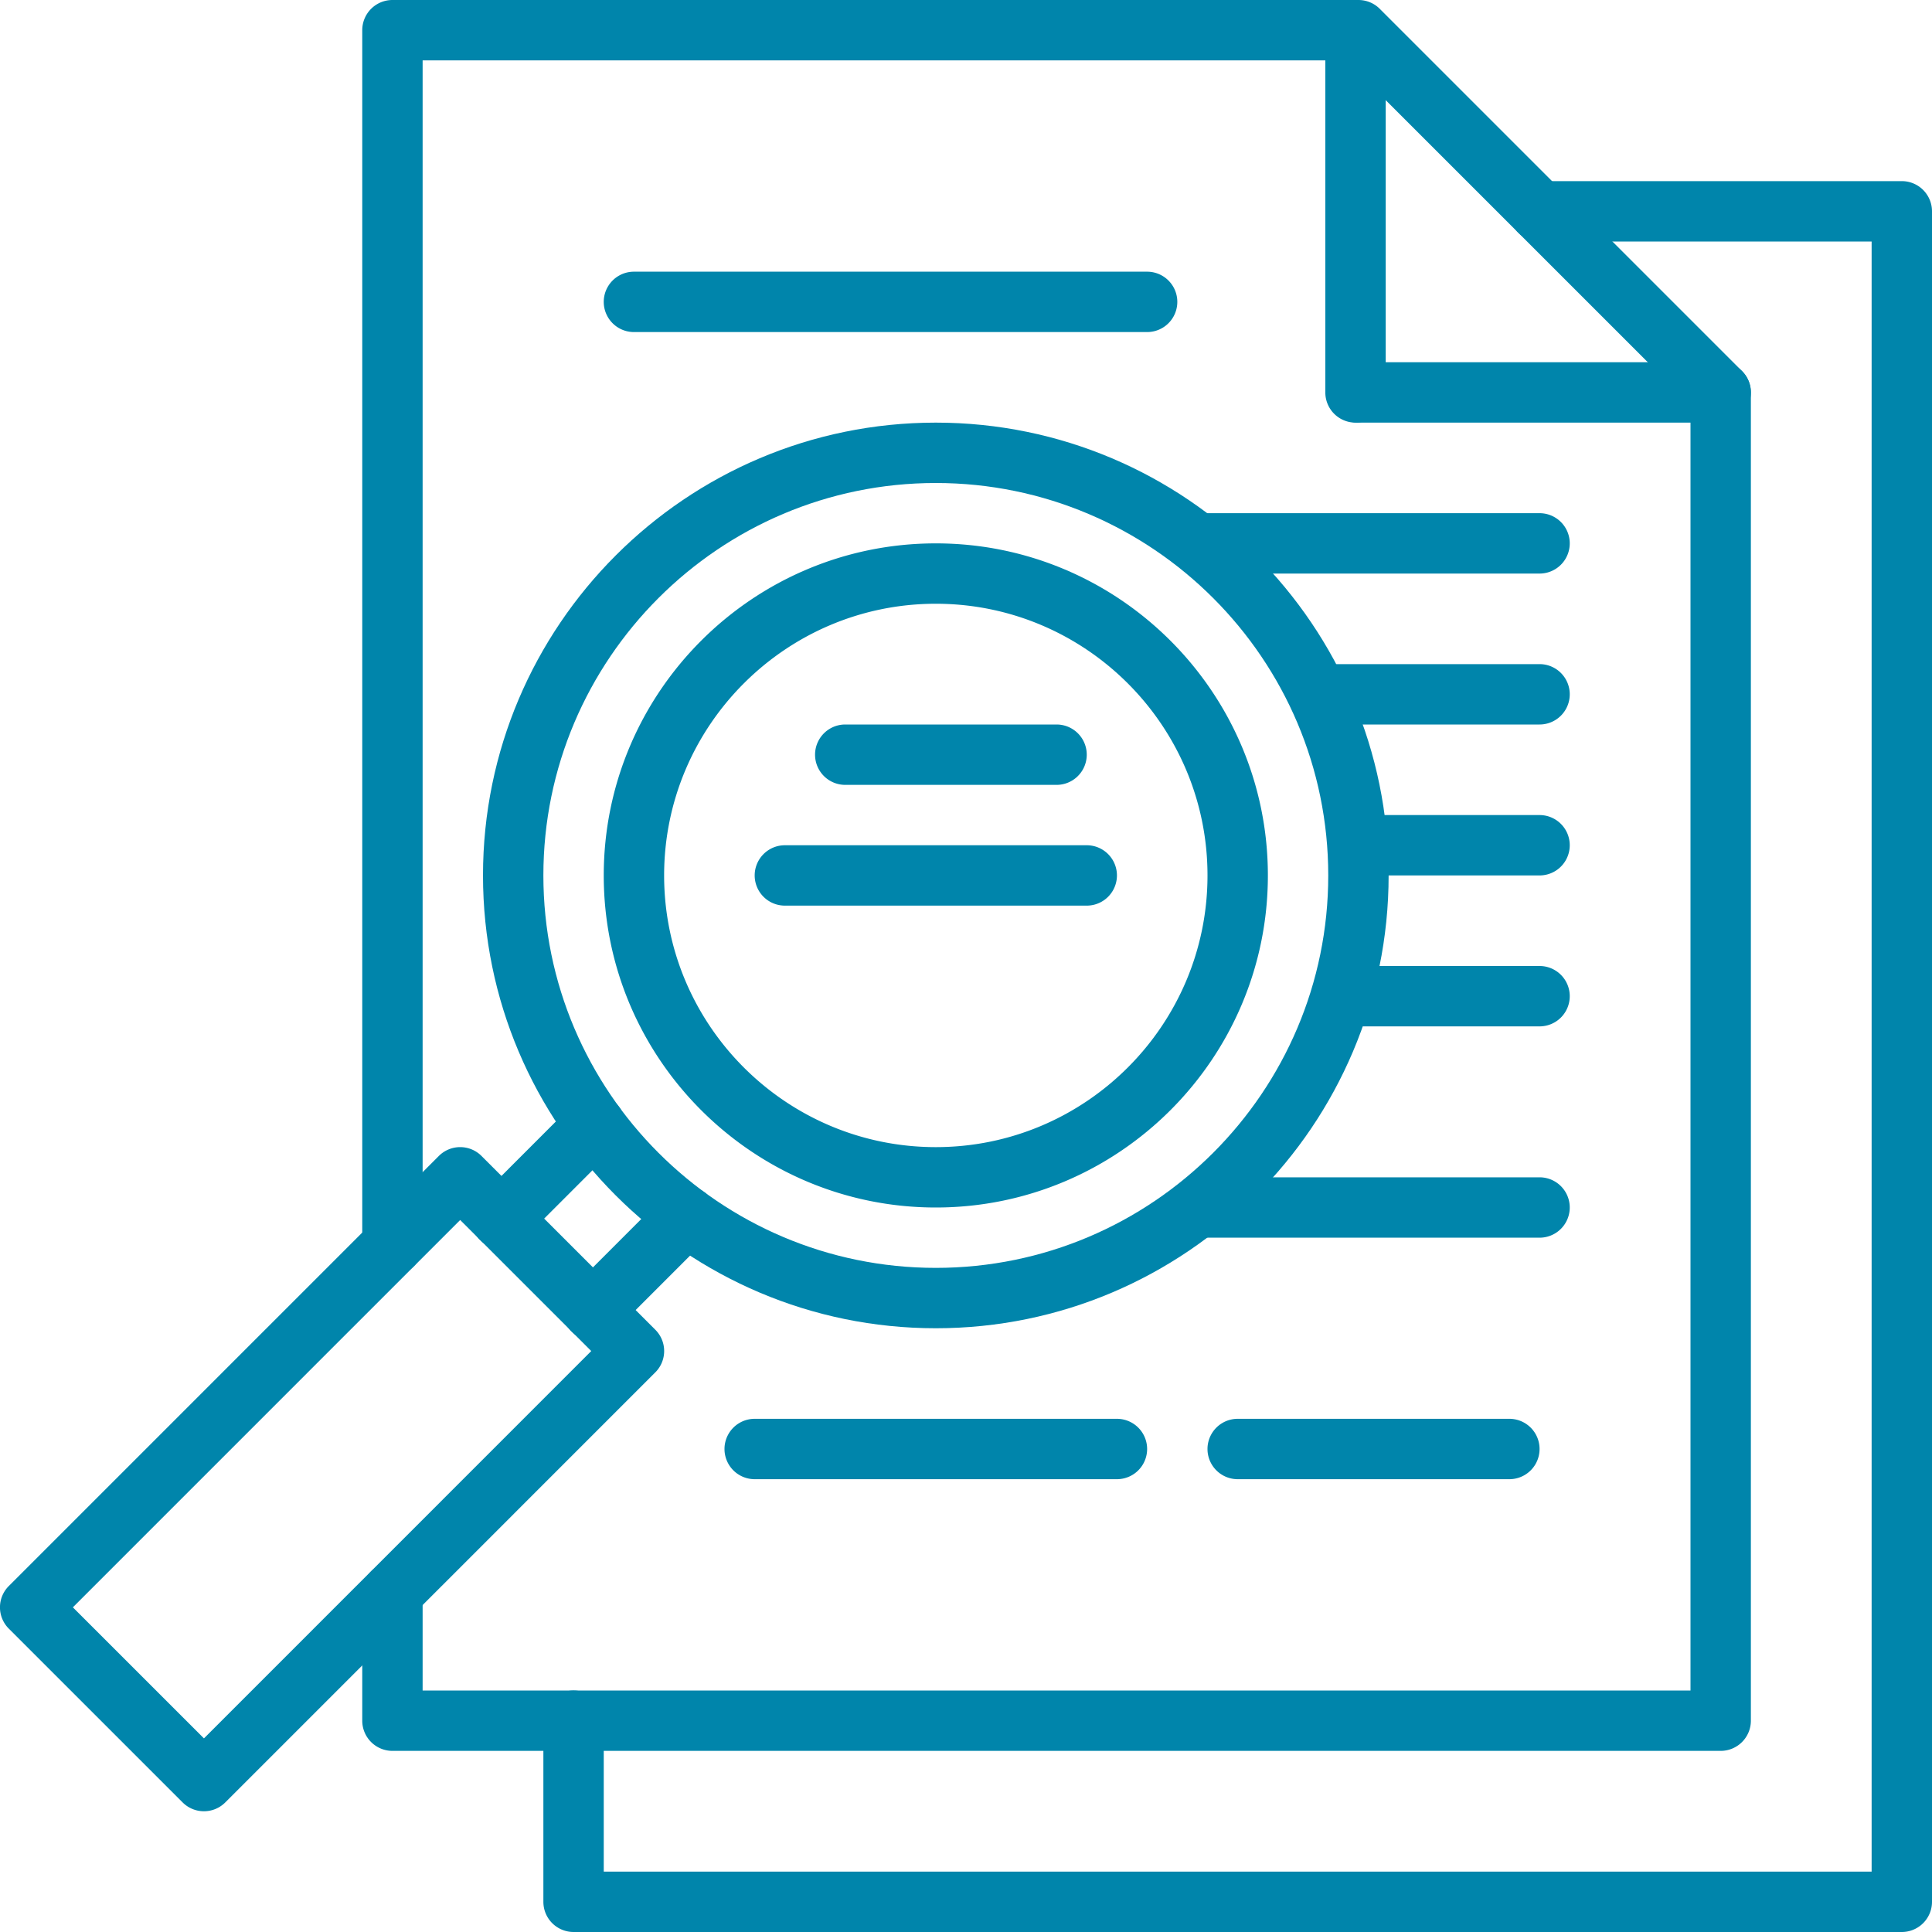
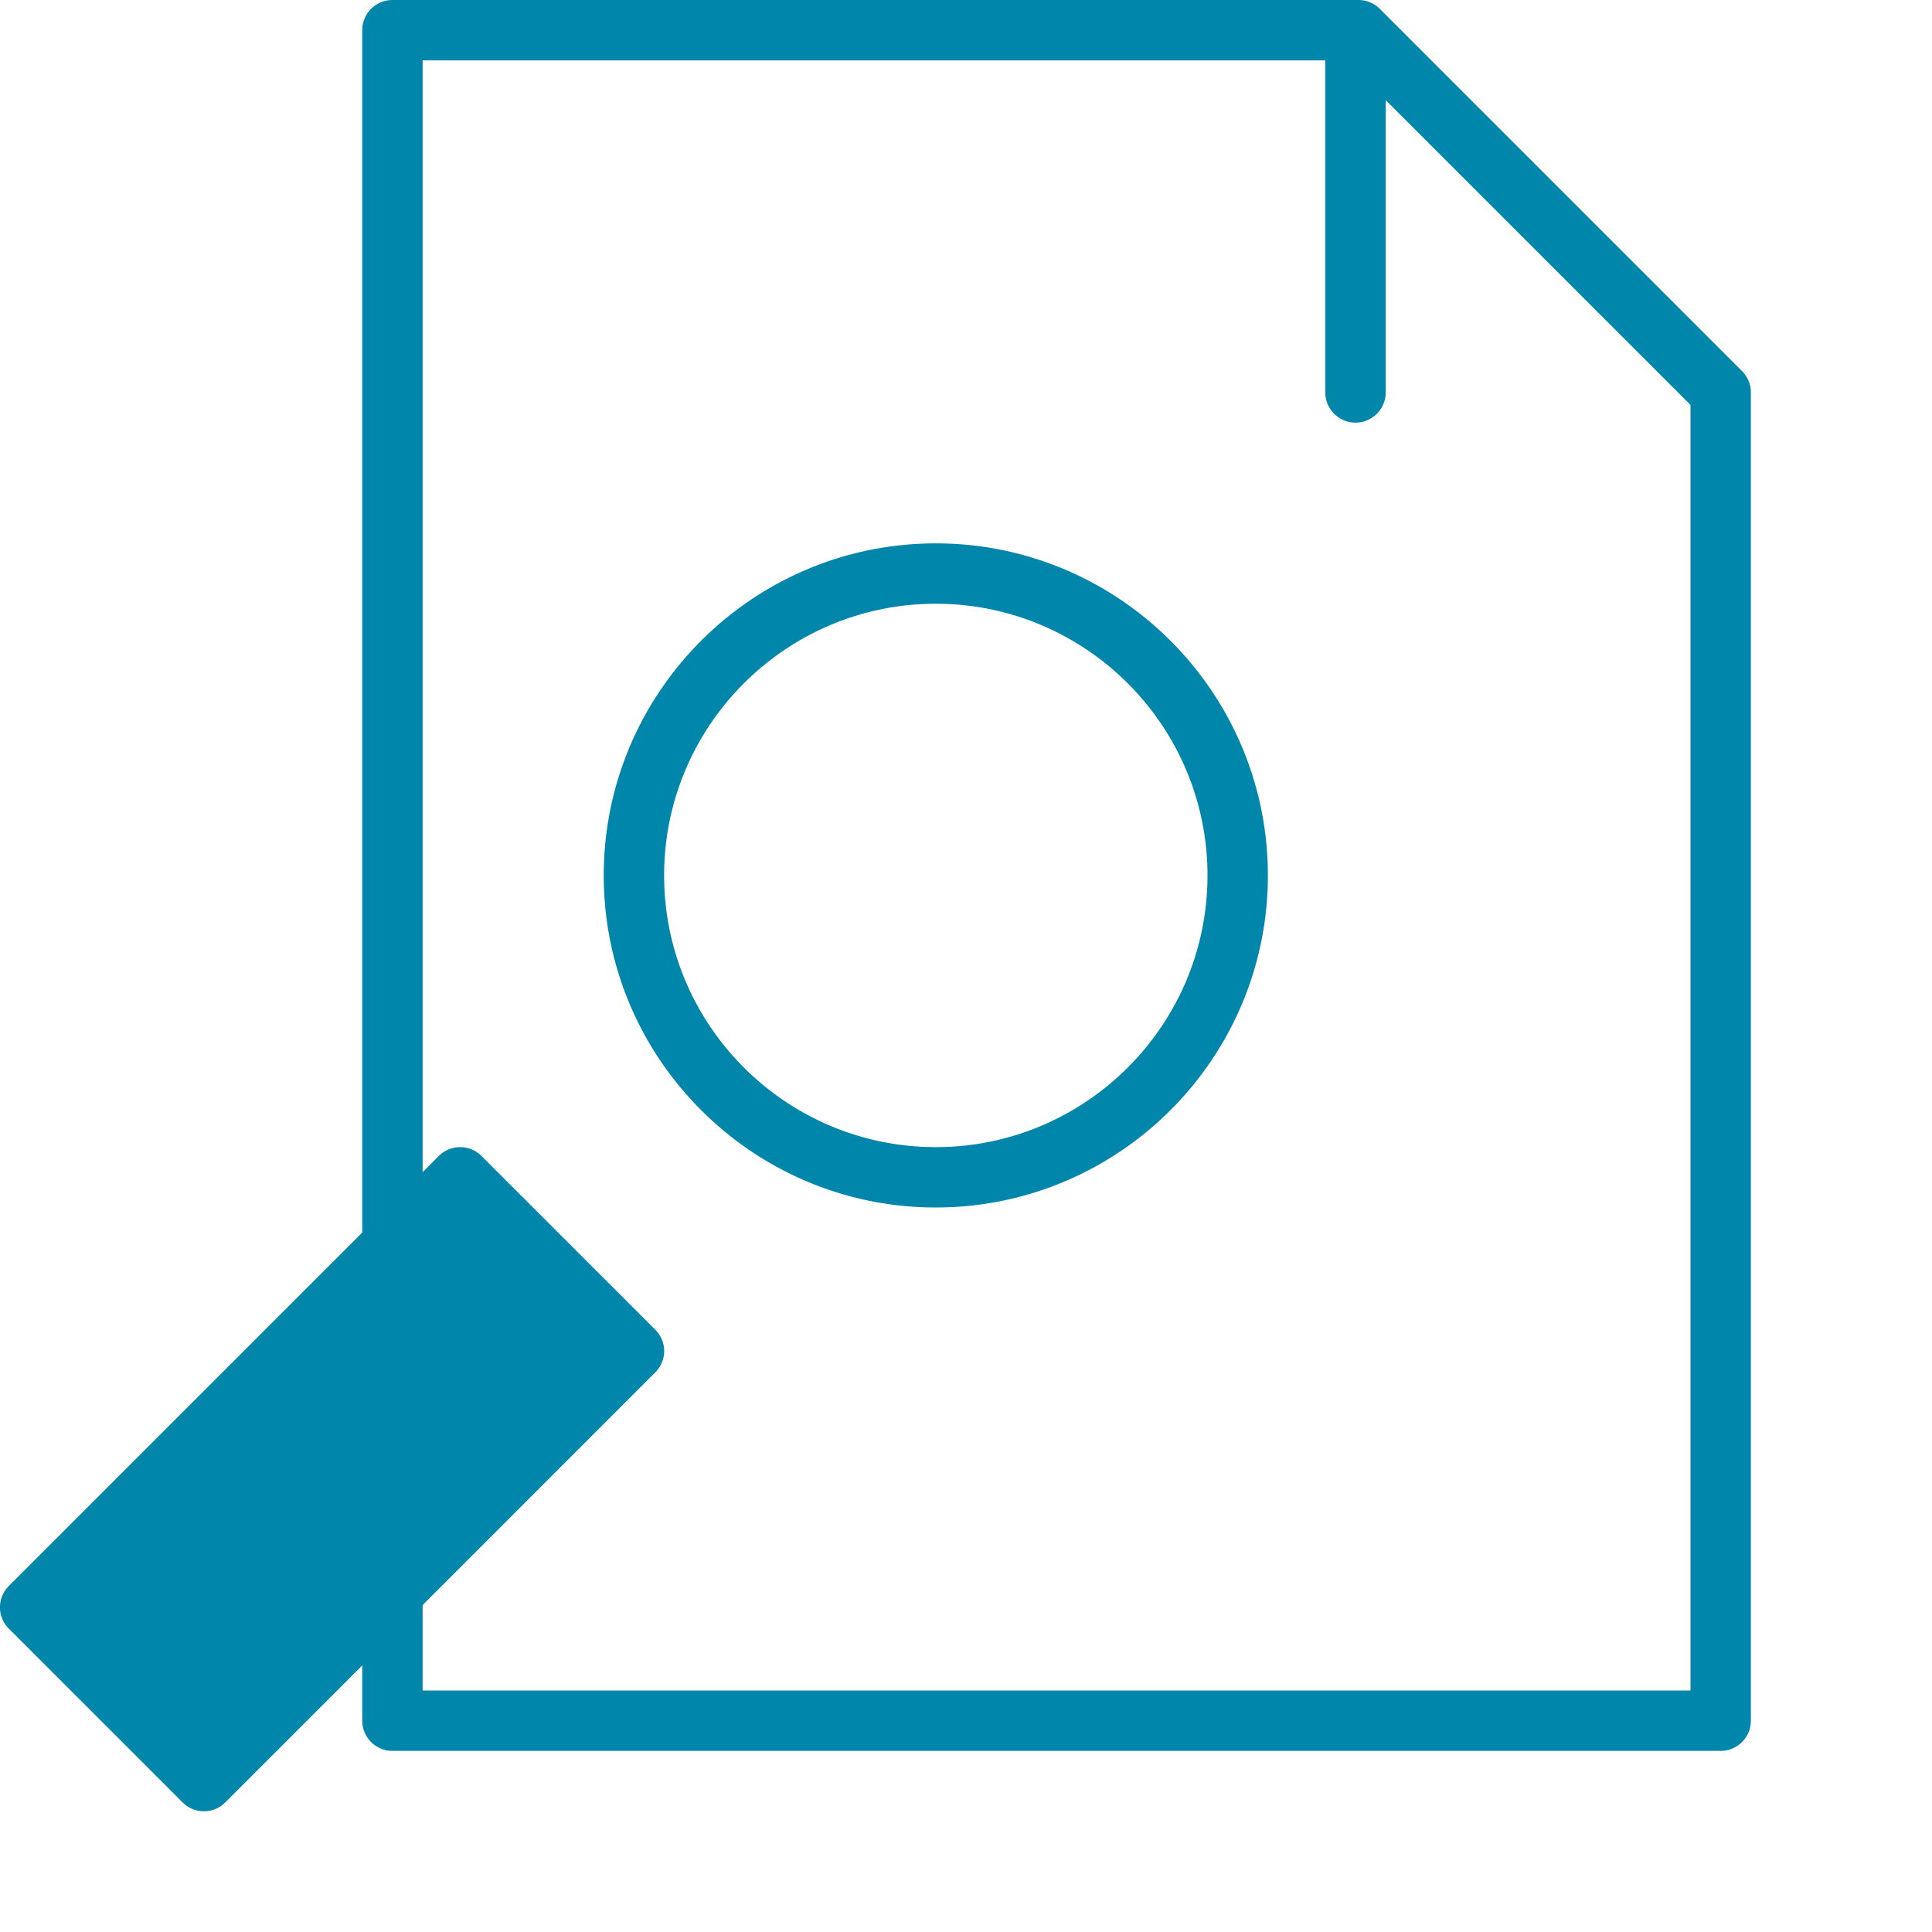
<svg xmlns="http://www.w3.org/2000/svg" version="1.1" width="512" height="512" x="0" y="0" viewBox="0 0 64 64" style="enable-background:new 0 0 512 512" xml:space="preserve" class="">
  <g>
    <path d="M57 58H13a1 1 0 0 1-1-1v-4.24a1 1 0 1 1 2 0V56h42V13.414L44.586 2H14v39.24a1 1 0 1 1-2 0V1a1 1 0 0 1 1-1h32c.265 0 .52.105.707.293l12 12A1 1 0 0 1 58 13v44a1 1 0 0 1-1 1z" fill="#0085ab" opacity="1" data-original="#000000" class="" />
    <path d="M44.903 14a1 1 0 0 1-1-1V2a1 1 0 0 1 2 0v11a1 1 0 0 1-1 1z" fill="#0085ab" opacity="1" data-original="#000000" class="" />
-     <path d="M57 14H45a1 1 0 0 1 0-2h12a1 1 0 0 1 0 2z" fill="#0085ab" opacity="1" data-original="#000000" class="" />
-     <path d="M63 64H19a1 1 0 0 1-1-1v-6a1 1 0 1 1 2 0v5h42V8H51a1 1 0 0 1 0-2h12a1 1 0 0 1 1 1v56a1 1 0 0 1-1 1z" fill="#0085ab" opacity="1" data-original="#000000" class="" />
-     <path d="M31 44c-8.271 0-15-6.729-15-15s6.729-15 15-15 15 6.729 15 15-6.729 15-15 15zm0-28c-7.168 0-13 5.832-13 13s5.832 13 13 13 13-5.832 13-13-5.832-13-13-13z" fill="#0085ab" opacity="1" data-original="#000000" class="" />
-     <path d="M31 40c-6.065 0-11-4.935-11-11s4.935-11 11-11 11 4.935 11 11-4.935 11-11 11zm0-20c-4.962 0-9 4.038-9 9s4.038 9 9 9 9-4.037 9-9-4.038-9-9-9zM6.756 60a.997.997 0 0 1-.707-.293L.293 53.952a.997.997 0 0 1 0-1.414l14.244-14.245a.999.999 0 0 1 1.414 0l5.756 5.755a.997.997 0 0 1 0 1.414L7.463 59.707a.997.997 0 0 1-.707.293zm-4.342-6.755 4.342 4.341 12.83-12.831-4.342-4.341z" fill="#0085ab" opacity="1" data-original="#000000" class="" />
-     <path d="M19.64 44.4a.999.999 0 0 1-.707-1.707l3.1-3.101a.999.999 0 1 1 1.414 1.414l-3.1 3.101a.997.997 0 0 1-.707.293zM16.61 41.37a.999.999 0 0 1-.707-1.707l3.1-3.101a.999.999 0 1 1 1.414 1.414l-3.1 3.101a.997.997 0 0 1-.707.293zM51 19H40a1 1 0 0 1 0-2h11a1 1 0 0 1 0 2zM35 26h-7a1 1 0 0 1 0-2h7a1 1 0 0 1 0 2zM51 24h-7a1 1 0 0 1 0-2h7a1 1 0 0 1 0 2zM51 29h-6a1 1 0 0 1 0-2h6a1 1 0 0 1 0 2zM51 41H40a1 1 0 1 1 0-2h11a1 1 0 1 1 0 2zM37 49H25a1 1 0 1 1 0-2h12a1 1 0 1 1 0 2zM50 49h-9a1 1 0 1 1 0-2h9a1 1 0 1 1 0 2zM38 11H21a1 1 0 0 1 0-2h17a1 1 0 0 1 0 2zM51 34h-6a1 1 0 1 1 0-2h6a1 1 0 0 1 0 2zM36 30H26a1 1 0 0 1 0-2h10a1 1 0 0 1 0 2z" fill="#0085ab" opacity="1" data-original="#000000" class="" />
+     <path d="M31 40c-6.065 0-11-4.935-11-11s4.935-11 11-11 11 4.935 11 11-4.935 11-11 11zm0-20c-4.962 0-9 4.038-9 9s4.038 9 9 9 9-4.037 9-9-4.038-9-9-9zM6.756 60a.997.997 0 0 1-.707-.293L.293 53.952a.997.997 0 0 1 0-1.414l14.244-14.245a.999.999 0 0 1 1.414 0l5.756 5.755a.997.997 0 0 1 0 1.414L7.463 59.707a.997.997 0 0 1-.707.293zz" fill="#0085ab" opacity="1" data-original="#000000" class="" />
  </g>
</svg>